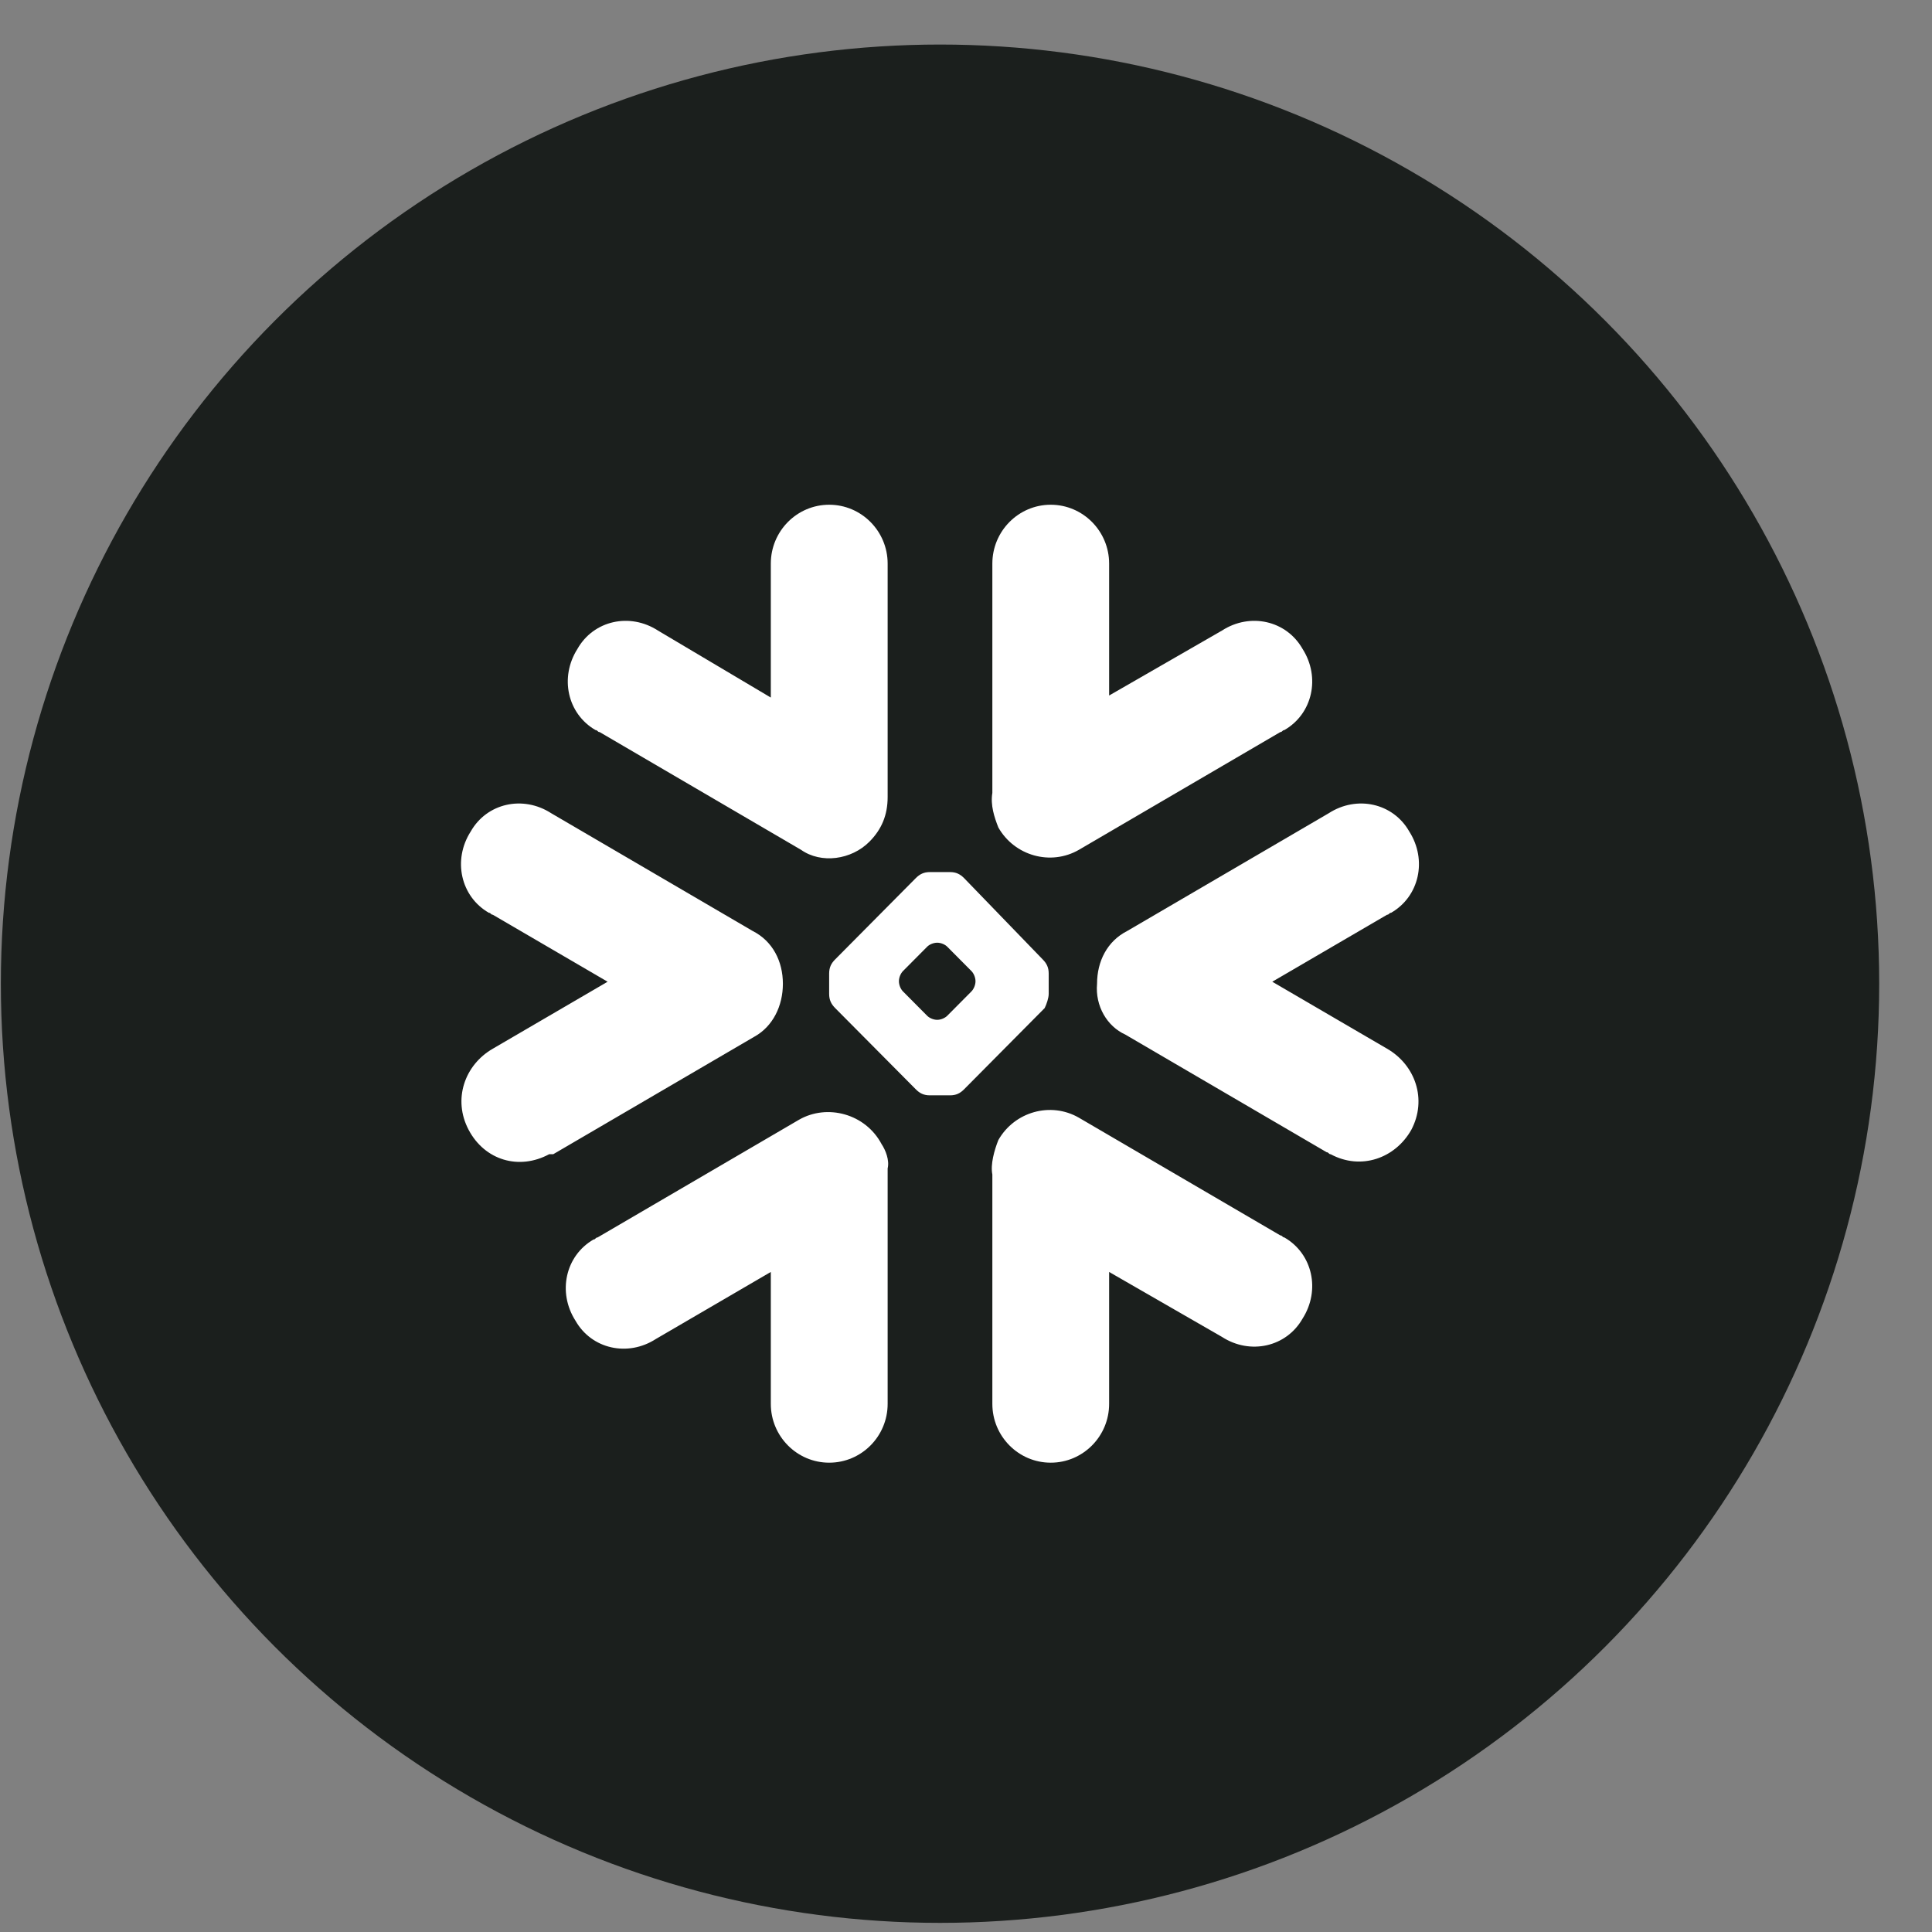
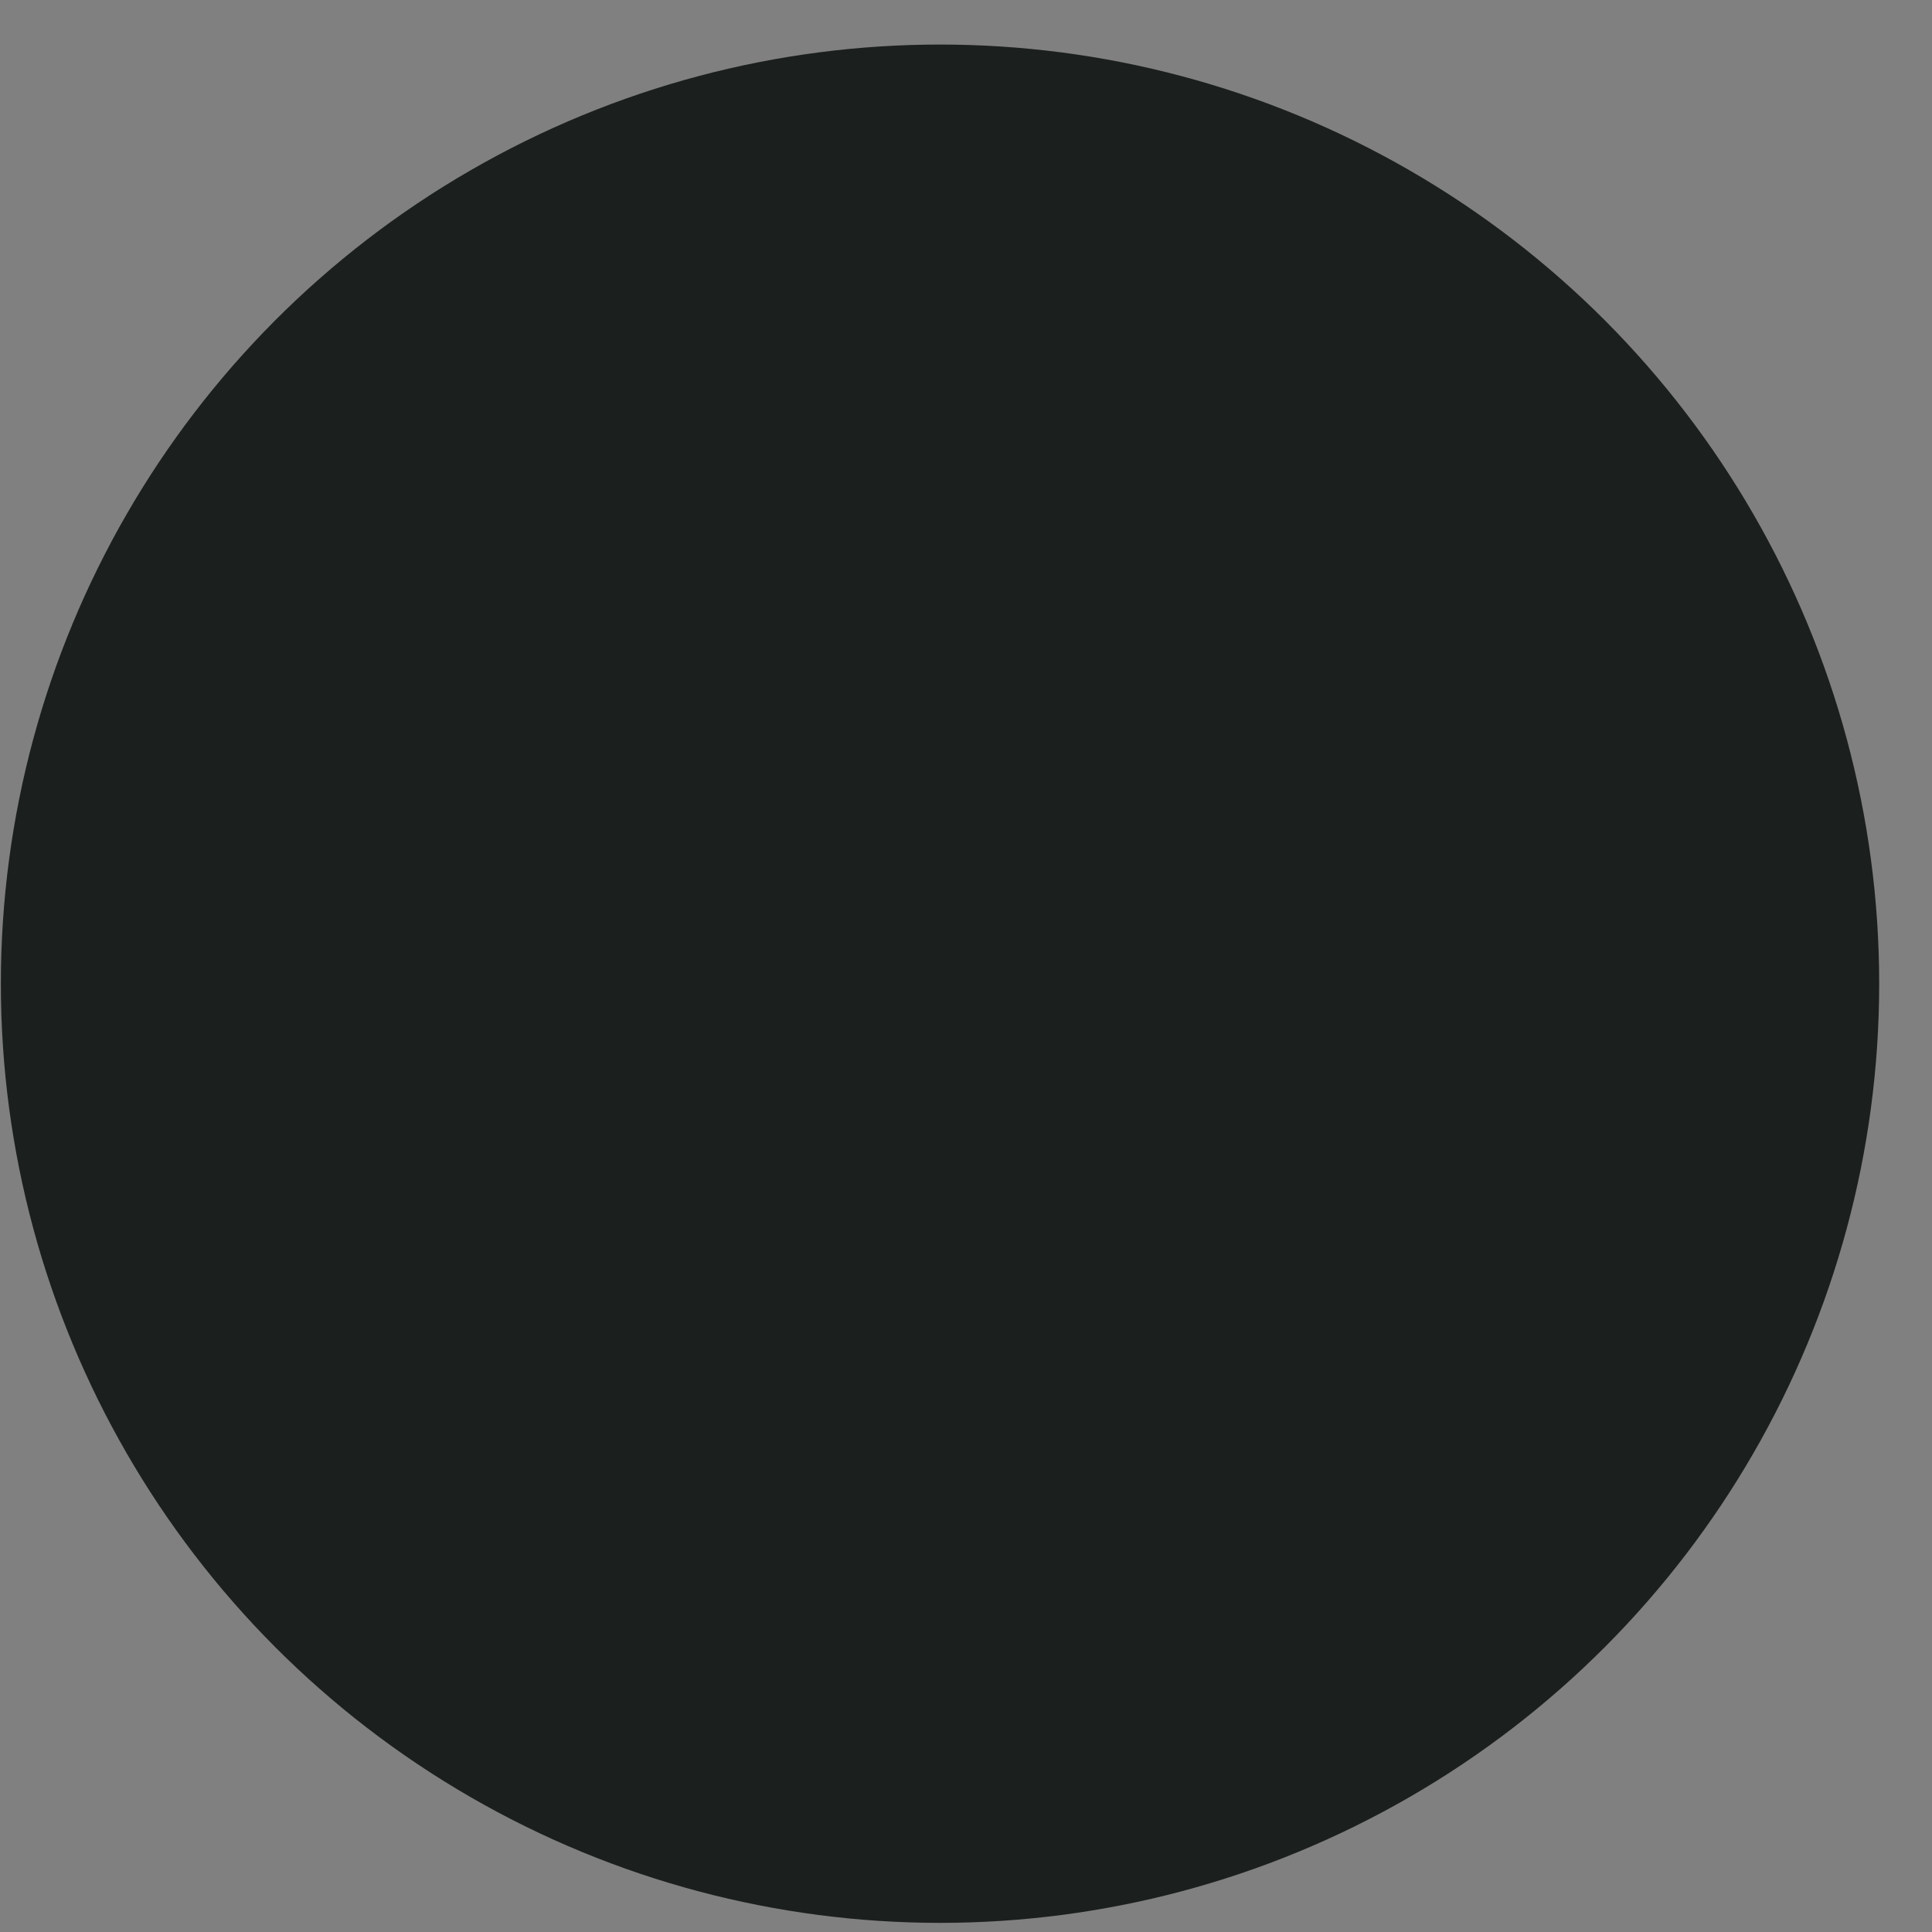
<svg xmlns="http://www.w3.org/2000/svg" width="36" height="36" viewBox="0 0 36 36" fill="none">
  <rect x="0" y="0" width="36" height="36" fill="#808080" stroke="none" />
  <circle cx="17.516" cy="18.33" r="17.5" fill="#1B1F1D" />
-   <path fill-rule="evenodd" clip-rule="evenodd" d="M16.54 14.851C16.54 15.191 16.426 15.456 16.201 15.683C15.864 16.023 15.301 16.099 14.926 15.835L11.173 13.641C11.153 13.641 11.144 13.632 11.135 13.622C11.125 13.613 11.116 13.604 11.097 13.604C10.572 13.301 10.423 12.621 10.76 12.091C11.06 11.561 11.736 11.41 12.261 11.75L14.363 12.998V10.502C14.363 9.897 14.85 9.405 15.451 9.405C16.051 9.405 16.54 9.897 16.54 10.502V14.851ZM14.024 17.347C14.4 17.537 14.588 17.915 14.588 18.331C14.588 18.746 14.4 19.125 14.062 19.314L10.309 21.507H10.233C9.671 21.81 9.033 21.621 8.733 21.054C8.432 20.486 8.658 19.843 9.183 19.541L11.322 18.293L9.183 17.045C9.164 17.045 9.155 17.035 9.145 17.026C9.136 17.017 9.127 17.008 9.108 17.008C8.583 16.704 8.432 16.024 8.771 15.494C9.072 14.964 9.746 14.814 10.272 15.154L14.024 17.347ZM16.54 26.159V21.772C16.577 21.62 16.502 21.431 16.427 21.319C16.127 20.752 15.414 20.563 14.888 20.865L11.135 23.058C11.116 23.058 11.107 23.068 11.097 23.077C11.088 23.087 11.079 23.096 11.06 23.096C10.535 23.399 10.385 24.08 10.723 24.609C11.023 25.138 11.698 25.289 12.223 24.949L14.363 23.701V26.159C14.363 26.764 14.851 27.255 15.451 27.255C16.052 27.255 16.54 26.764 16.54 26.159ZM18.491 26.159V21.885C18.453 21.696 18.528 21.431 18.603 21.243C18.904 20.714 19.579 20.524 20.104 20.827L23.857 23.02C23.876 23.02 23.886 23.029 23.895 23.039C23.905 23.048 23.914 23.058 23.932 23.058C24.458 23.361 24.609 24.041 24.271 24.571C23.97 25.1 23.294 25.251 22.769 24.911L20.667 23.701V26.159C20.667 26.764 20.179 27.255 19.579 27.255C18.979 27.255 18.491 26.764 18.491 26.159ZM21.005 17.347C20.63 17.537 20.442 17.915 20.442 18.331C20.405 18.746 20.63 19.125 20.967 19.277L24.72 21.47C24.739 21.47 24.749 21.48 24.758 21.489C24.768 21.498 24.777 21.508 24.796 21.508C25.359 21.811 25.997 21.584 26.297 21.054C26.597 20.487 26.372 19.844 25.846 19.541L23.707 18.293L25.846 17.045C25.866 17.045 25.875 17.035 25.885 17.026C25.894 17.017 25.903 17.008 25.922 17.008C26.448 16.704 26.597 16.024 26.26 15.494C25.959 14.964 25.284 14.814 24.758 15.154L21.005 17.347ZM18.491 10.502V14.775C18.453 15.002 18.528 15.229 18.603 15.419C18.904 15.948 19.579 16.138 20.104 15.835L23.857 13.641C23.876 13.641 23.886 13.632 23.895 13.622C23.905 13.613 23.914 13.604 23.932 13.604C24.458 13.301 24.609 12.621 24.271 12.091C23.97 11.561 23.294 11.41 22.769 11.75L20.667 12.96V10.502C20.667 9.897 20.179 9.405 19.579 9.405C18.979 9.405 18.491 9.897 18.491 10.502ZM17.702 16.25C17.815 16.25 17.89 16.288 17.965 16.363L19.429 17.877C19.503 17.952 19.541 18.027 19.541 18.141V18.519C19.541 18.595 19.503 18.708 19.466 18.784L17.965 20.297C17.89 20.373 17.815 20.41 17.702 20.41H17.327C17.214 20.41 17.139 20.373 17.064 20.297L15.562 18.784C15.487 18.708 15.45 18.632 15.45 18.519V18.141C15.45 18.028 15.487 17.952 15.562 17.877L17.064 16.363C17.139 16.288 17.214 16.25 17.327 16.25H17.702ZM17.651 17.641C17.614 17.603 17.539 17.566 17.464 17.566C17.388 17.566 17.313 17.603 17.276 17.641L16.825 18.095C16.788 18.132 16.75 18.208 16.75 18.284C16.75 18.36 16.787 18.435 16.825 18.473L17.276 18.927C17.313 18.965 17.388 19.003 17.464 19.003C17.539 19.003 17.613 18.965 17.651 18.927L18.102 18.473C18.139 18.435 18.177 18.36 18.177 18.284C18.177 18.208 18.139 18.132 18.102 18.095L17.651 17.641Z" fill="white" />
</svg>